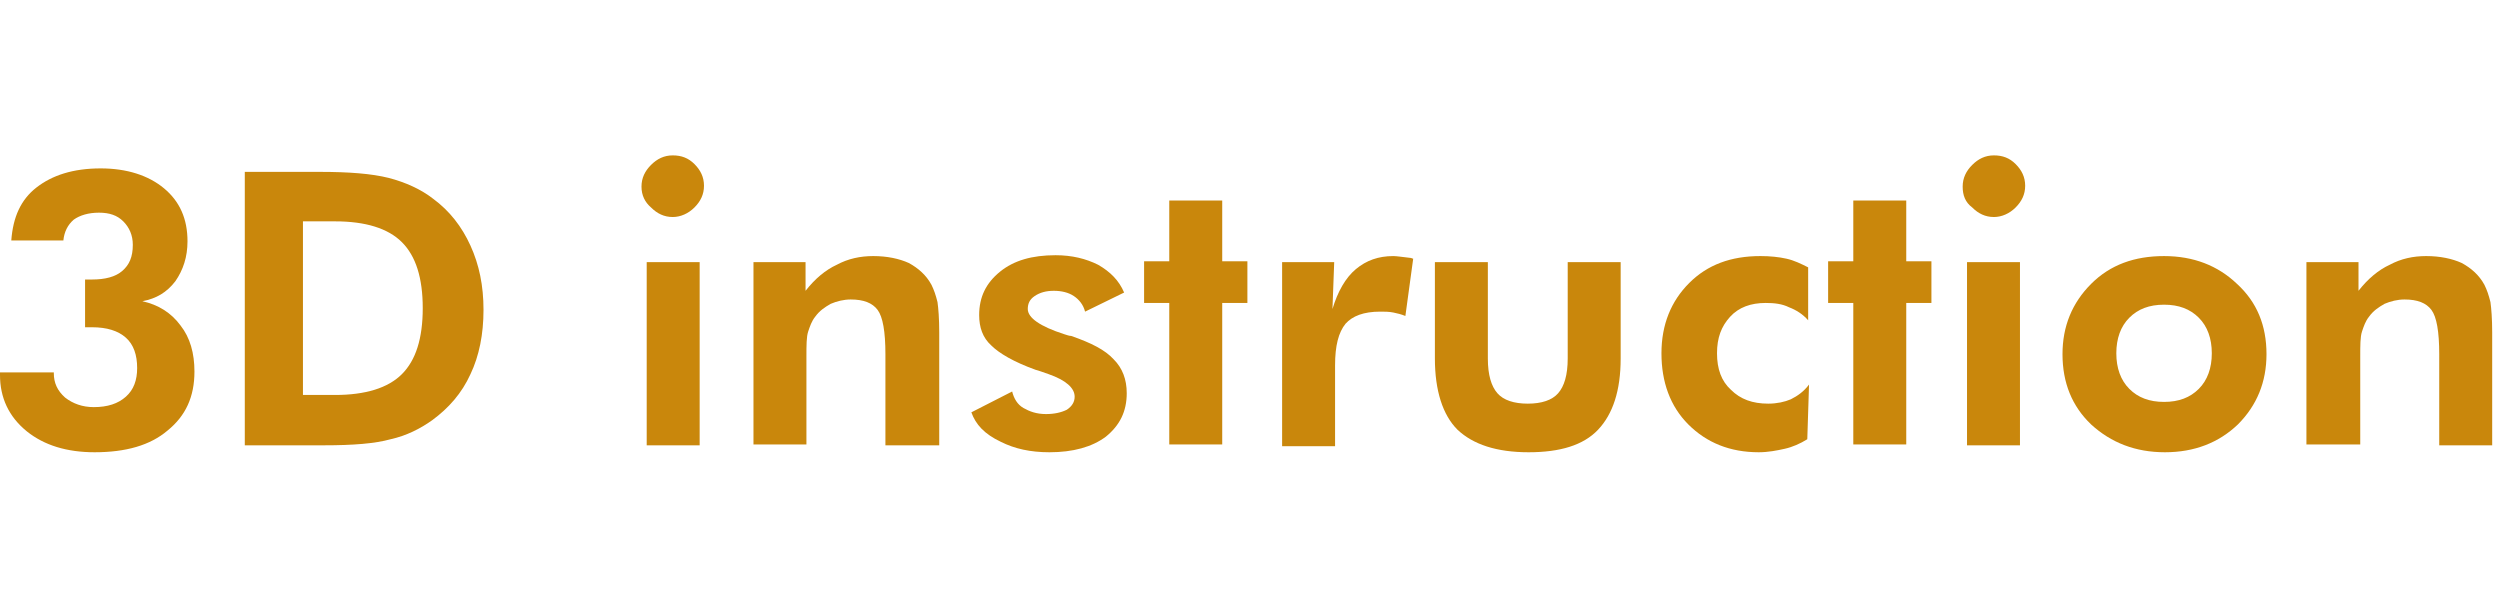
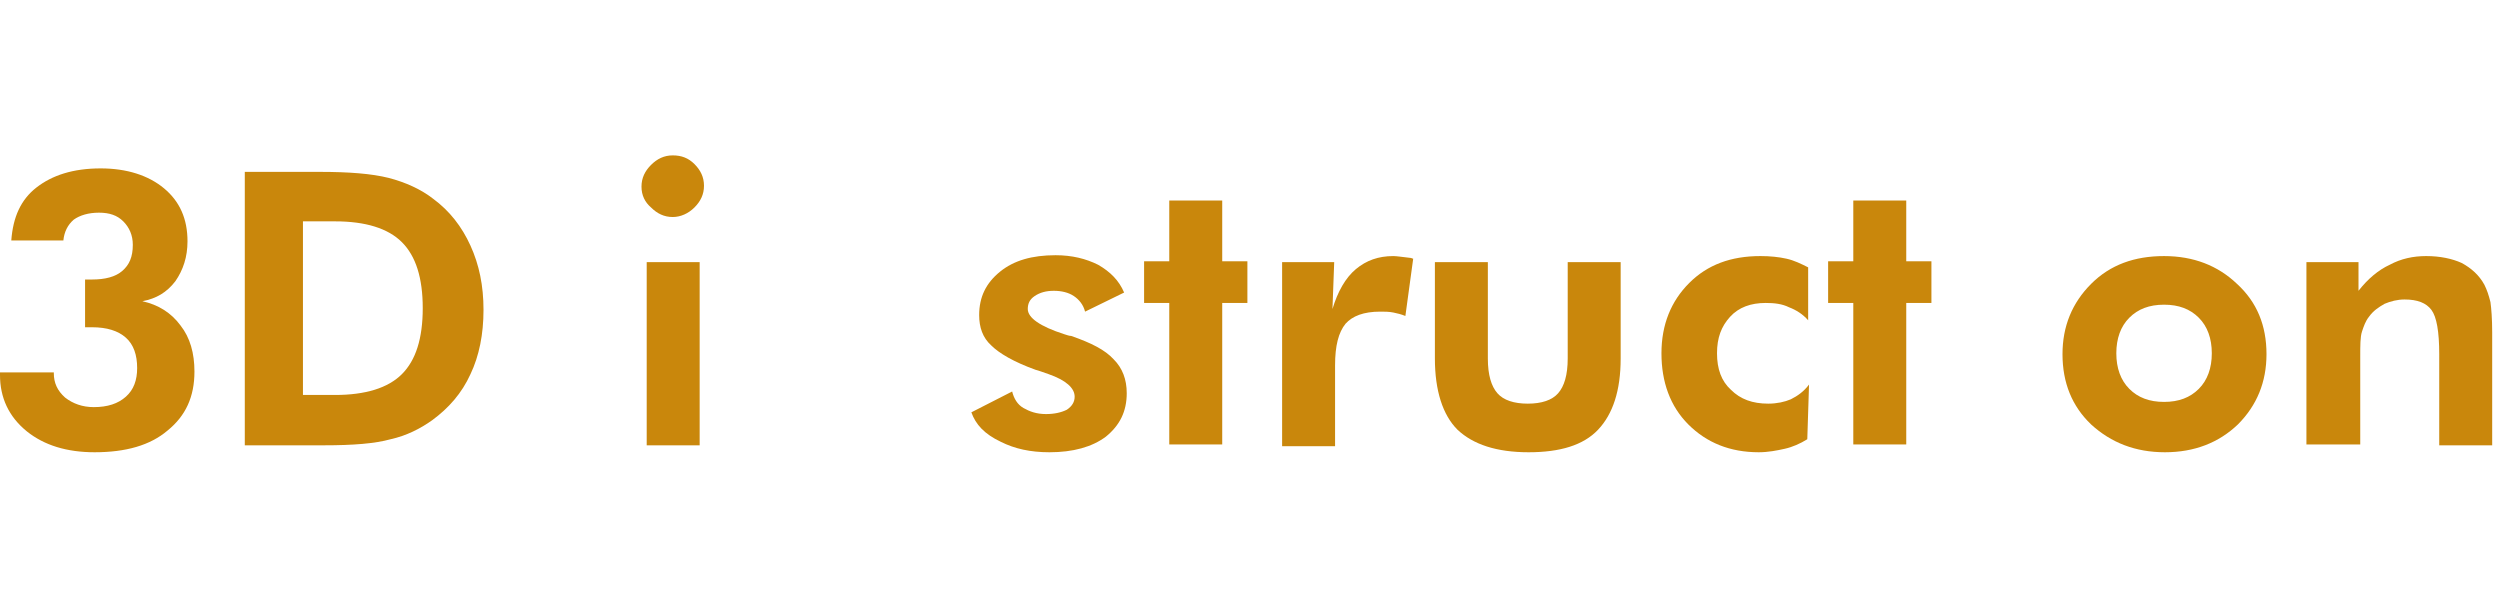
<svg xmlns="http://www.w3.org/2000/svg" version="1.1" id="レイヤー_1" x="0px" y="0px" width="288px" height="70px" viewBox="0 0 288 70" style="enable-background:new 0 0 288 70;" xml:space="preserve">
  <style type="text/css">
	.st0{fill:#C9870C;}
</style>
  <g>
    <g>
      <path class="st0" d="M0,42.9h6.2V43c0,1.1,0.4,2,1.3,2.8c0.9,0.7,2,1.1,3.3,1.1c1.6,0,2.8-0.4,3.7-1.2c0.9-0.8,1.3-1.9,1.3-3.3    c0-1.5-0.4-2.7-1.3-3.5c-0.9-0.8-2.2-1.2-3.9-1.2c-0.1,0-0.2,0-0.4,0c-0.2,0-0.3,0-0.4,0v-5.5c0.1,0,0.2,0,0.4,0    c0.2,0,0.3,0,0.4,0c1.5,0,2.7-0.3,3.5-1c0.8-0.7,1.2-1.6,1.2-3c0-1.1-0.4-2-1.1-2.7c-0.7-0.7-1.6-1-2.8-1c-1.2,0-2.2,0.3-2.9,0.8    c-0.7,0.6-1.1,1.4-1.2,2.4h-6c0.2-2.7,1.1-4.7,2.9-6.1c1.8-1.4,4.2-2.2,7.4-2.2c3,0,5.5,0.8,7.3,2.3c1.8,1.5,2.7,3.5,2.7,6.1    c0,1.8-0.5,3.3-1.4,4.6c-1,1.3-2.2,2-3.8,2.3c1.8,0.4,3.3,1.3,4.4,2.8c1.1,1.4,1.6,3.2,1.6,5.3c0,2.9-1,5.1-3.1,6.8    c-2,1.7-4.8,2.5-8.4,2.5c-3.2,0-5.8-0.8-7.8-2.4C1,48,0,45.8,0,43.2V42.9z" />
      <path class="st0" d="M28.2,51.2V19.8h8.6c3.4,0,6,0.2,8,0.7c1.9,0.5,3.7,1.3,5.1,2.4c1.9,1.4,3.3,3.2,4.3,5.4    c1,2.2,1.5,4.6,1.5,7.4c0,2.8-0.5,5.3-1.5,7.4c-1,2.2-2.5,3.9-4.4,5.3c-1.4,1-3,1.8-4.8,2.2c-1.8,0.5-4.3,0.7-7.7,0.7h-2.4H28.2z     M34.9,45.5h3.7c3.5,0,6.1-0.8,7.7-2.4c1.6-1.6,2.4-4.1,2.4-7.6c0-3.5-0.8-6-2.4-7.6c-1.6-1.6-4.2-2.4-7.7-2.4h-3.7V45.5z" />
      <path class="st0" d="M73.9,21.5c0-1,0.4-1.8,1.1-2.5c0.7-0.7,1.5-1.1,2.5-1.1c1,0,1.8,0.3,2.5,1c0.7,0.7,1.1,1.5,1.1,2.5    c0,1-0.4,1.8-1.1,2.5c-0.7,0.7-1.6,1.1-2.5,1.1c-1,0-1.8-0.4-2.5-1.1C74.3,23.3,73.9,22.5,73.9,21.5z M74.5,51.2V30.2h6.1v21.1    H74.5z" />
-       <path class="st0" d="M86.8,51.2V30.2h6v3.3c1.1-1.4,2.3-2.4,3.6-3c1.3-0.7,2.7-1,4.2-1c1.6,0,3,0.3,4.1,0.8c1.1,0.6,2,1.4,2.6,2.5    c0.3,0.6,0.5,1.2,0.7,2c0.1,0.7,0.2,1.9,0.2,3.5v0.7v12.3H102V40.8c0-2.6-0.3-4.3-0.9-5.1c-0.6-0.8-1.6-1.2-3.1-1.2    c-0.8,0-1.6,0.2-2.3,0.5c-0.7,0.4-1.3,0.8-1.8,1.5c-0.4,0.5-0.6,1.1-0.8,1.7s-0.2,1.6-0.2,2.9v0.8v9.3H86.8z" />
      <path class="st0" d="M111.9,47.5l4.7-2.4c0.2,0.8,0.6,1.5,1.3,1.9s1.5,0.7,2.6,0.7c1,0,1.8-0.2,2.4-0.5c0.6-0.4,0.9-0.9,0.9-1.5    c0-1-1-1.9-3-2.6c-0.6-0.2-1.1-0.4-1.5-0.5c-2.5-0.9-4.2-1.9-5.1-2.8c-1-0.9-1.4-2.1-1.4-3.5c0-2.1,0.8-3.7,2.4-5    c1.6-1.3,3.7-1.9,6.4-1.9c1.9,0,3.5,0.4,4.9,1.1c1.4,0.8,2.4,1.8,3,3.2l-4.5,2.2c-0.2-0.8-0.7-1.4-1.3-1.8s-1.4-0.6-2.3-0.6    s-1.6,0.2-2.2,0.6c-0.6,0.4-0.8,0.9-0.8,1.5c0,1,1.4,2,4.2,2.9c0.3,0.1,0.6,0.2,0.8,0.2c2.3,0.8,3.9,1.6,4.9,2.7    c1,1,1.5,2.3,1.5,3.9c0,2.1-0.8,3.7-2.4,5c-1.6,1.2-3.8,1.8-6.5,1.8c-2.2,0-4-0.4-5.6-1.2C113.4,50,112.4,48.9,111.9,47.5z" />
      <path class="st0" d="M134.7,51.2V34.9h-2.9v-4.8h2.9v-7h6.1v7h2.9v4.8h-2.9v16.3H134.7z" />
      <path class="st0" d="M153.5,35.6c0.6-2,1.5-3.6,2.7-4.6c1.2-1,2.6-1.5,4.3-1.5c0.4,0,1,0.1,1.9,0.2c0.2,0,0.3,0.1,0.4,0.1    l-0.9,6.6c-0.5-0.2-0.9-0.3-1.4-0.4c-0.5-0.1-1-0.1-1.5-0.1c-1.9,0-3.2,0.5-4,1.4c-0.8,1-1.2,2.5-1.2,4.8v9.3h-6.1V30.2h6    L153.5,35.6z" />
      <path class="st0" d="M171.4,30.2v11.1c0,1.9,0.4,3.2,1.1,4c0.7,0.8,1.9,1.2,3.5,1.2c1.6,0,2.8-0.4,3.5-1.2c0.7-0.8,1.1-2.1,1.1-4    V30.2h6.1v11.1c0,3.7-0.9,6.4-2.6,8.2c-1.7,1.8-4.4,2.6-8,2.6c-3.7,0-6.4-0.9-8.2-2.6c-1.7-1.7-2.6-4.5-2.6-8.2V30.2H171.4z" />
      <path class="st0" d="M208.2,50.6c-0.8,0.5-1.7,0.9-2.6,1.1c-0.9,0.2-1.9,0.4-3,0.4c-3.3,0-6-1.1-8.1-3.2c-2.1-2.1-3.1-4.9-3.1-8.2    c0-3.3,1.1-6,3.2-8.1c2.1-2.1,4.8-3.1,8.2-3.1c1.1,0,2.1,0.1,3,0.3c0.9,0.2,1.7,0.6,2.5,1l0,6.1c-0.6-0.7-1.4-1.2-2.2-1.5    c-0.8-0.4-1.7-0.5-2.7-0.5c-1.7,0-3.1,0.5-4.1,1.6c-1,1.1-1.5,2.4-1.5,4.2c0,1.8,0.5,3.2,1.6,4.2c1.1,1.1,2.5,1.6,4.3,1.6    c1,0,1.9-0.2,2.6-0.5c0.8-0.4,1.5-0.9,2.1-1.7L208.2,50.6z" />
      <path class="st0" d="M213.5,51.2V34.9h-2.9v-4.8h2.9v-7h6.1v7h2.9v4.8h-2.9v16.3H213.5z" />
-       <path class="st0" d="M226.1,21.5c0-1,0.4-1.8,1.1-2.5c0.7-0.7,1.5-1.1,2.5-1.1c1,0,1.8,0.3,2.5,1c0.7,0.7,1.1,1.5,1.1,2.5    c0,1-0.4,1.8-1.1,2.5c-0.7,0.7-1.6,1.1-2.5,1.1c-1,0-1.8-0.4-2.5-1.1C226.4,23.3,226.1,22.5,226.1,21.5z M226.6,51.2V30.2h6.1    v21.1H226.6z" />
      <path class="st0" d="M261.1,40.8c0,3.2-1.1,5.9-3.3,8.1c-2.2,2.1-5,3.2-8.4,3.2c-3.4,0-6.2-1.1-8.5-3.2c-2.2-2.1-3.3-4.8-3.3-8.1    c0-3.2,1.1-5.9,3.3-8.1c2.2-2.2,5-3.2,8.4-3.2c3.4,0,6.2,1.1,8.4,3.2C260,34.8,261.1,37.5,261.1,40.8z M254.8,40.7    c0-1.7-0.5-3.1-1.5-4.1c-1-1-2.3-1.5-4-1.5c-1.7,0-3,0.5-4,1.5c-1,1-1.5,2.4-1.5,4.1c0,1.7,0.5,3.1,1.5,4.1c1,1,2.3,1.5,4,1.5    c1.7,0,3-0.5,4-1.5C254.3,43.8,254.8,42.4,254.8,40.7z" />
      <path class="st0" d="M265.7,51.2V30.2h6v3.3c1.1-1.4,2.3-2.4,3.6-3c1.3-0.7,2.7-1,4.2-1c1.6,0,3,0.3,4.1,0.8    c1.1,0.6,2,1.4,2.6,2.5c0.3,0.6,0.5,1.2,0.7,2c0.1,0.7,0.2,1.9,0.2,3.5v0.7v12.3h-6.1V40.8c0-2.6-0.3-4.3-0.9-5.1    c-0.6-0.8-1.6-1.2-3.1-1.2c-0.8,0-1.6,0.2-2.3,0.5c-0.7,0.4-1.3,0.8-1.8,1.5c-0.4,0.5-0.6,1.1-0.8,1.7c-0.2,0.6-0.2,1.6-0.2,2.9    v0.8v9.3H265.7z" />
    </g>
  </g>
</svg>